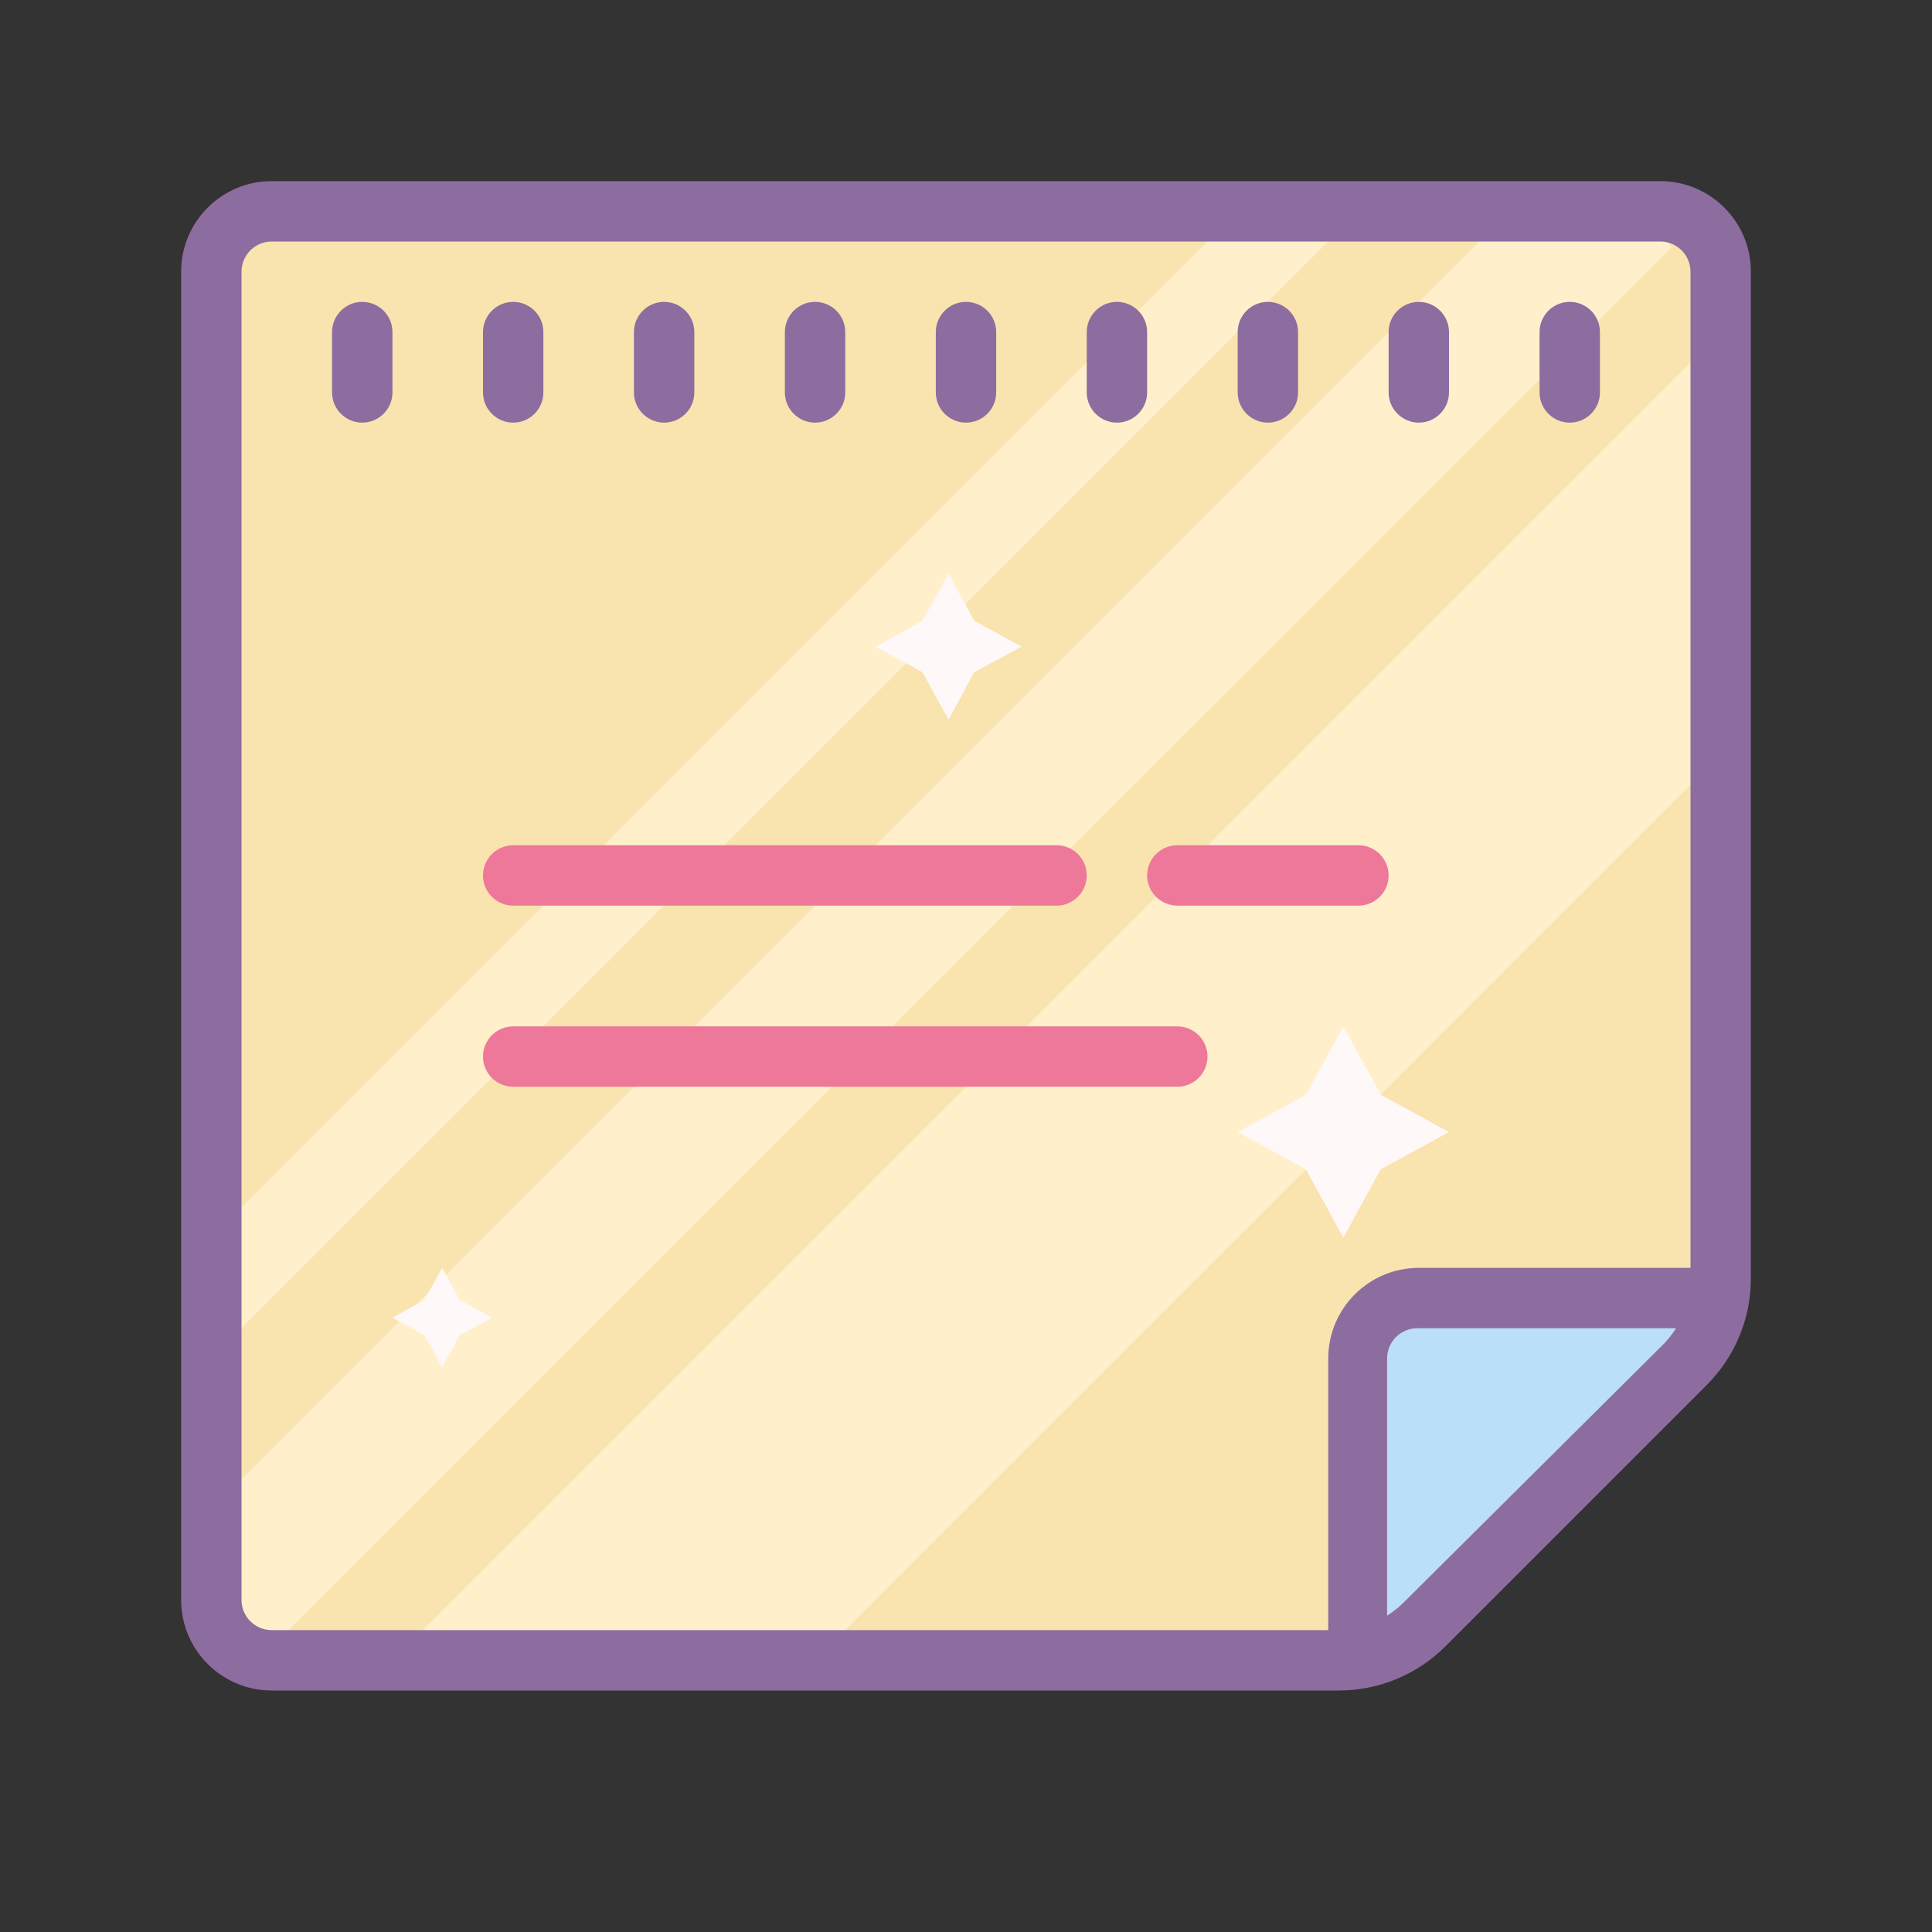
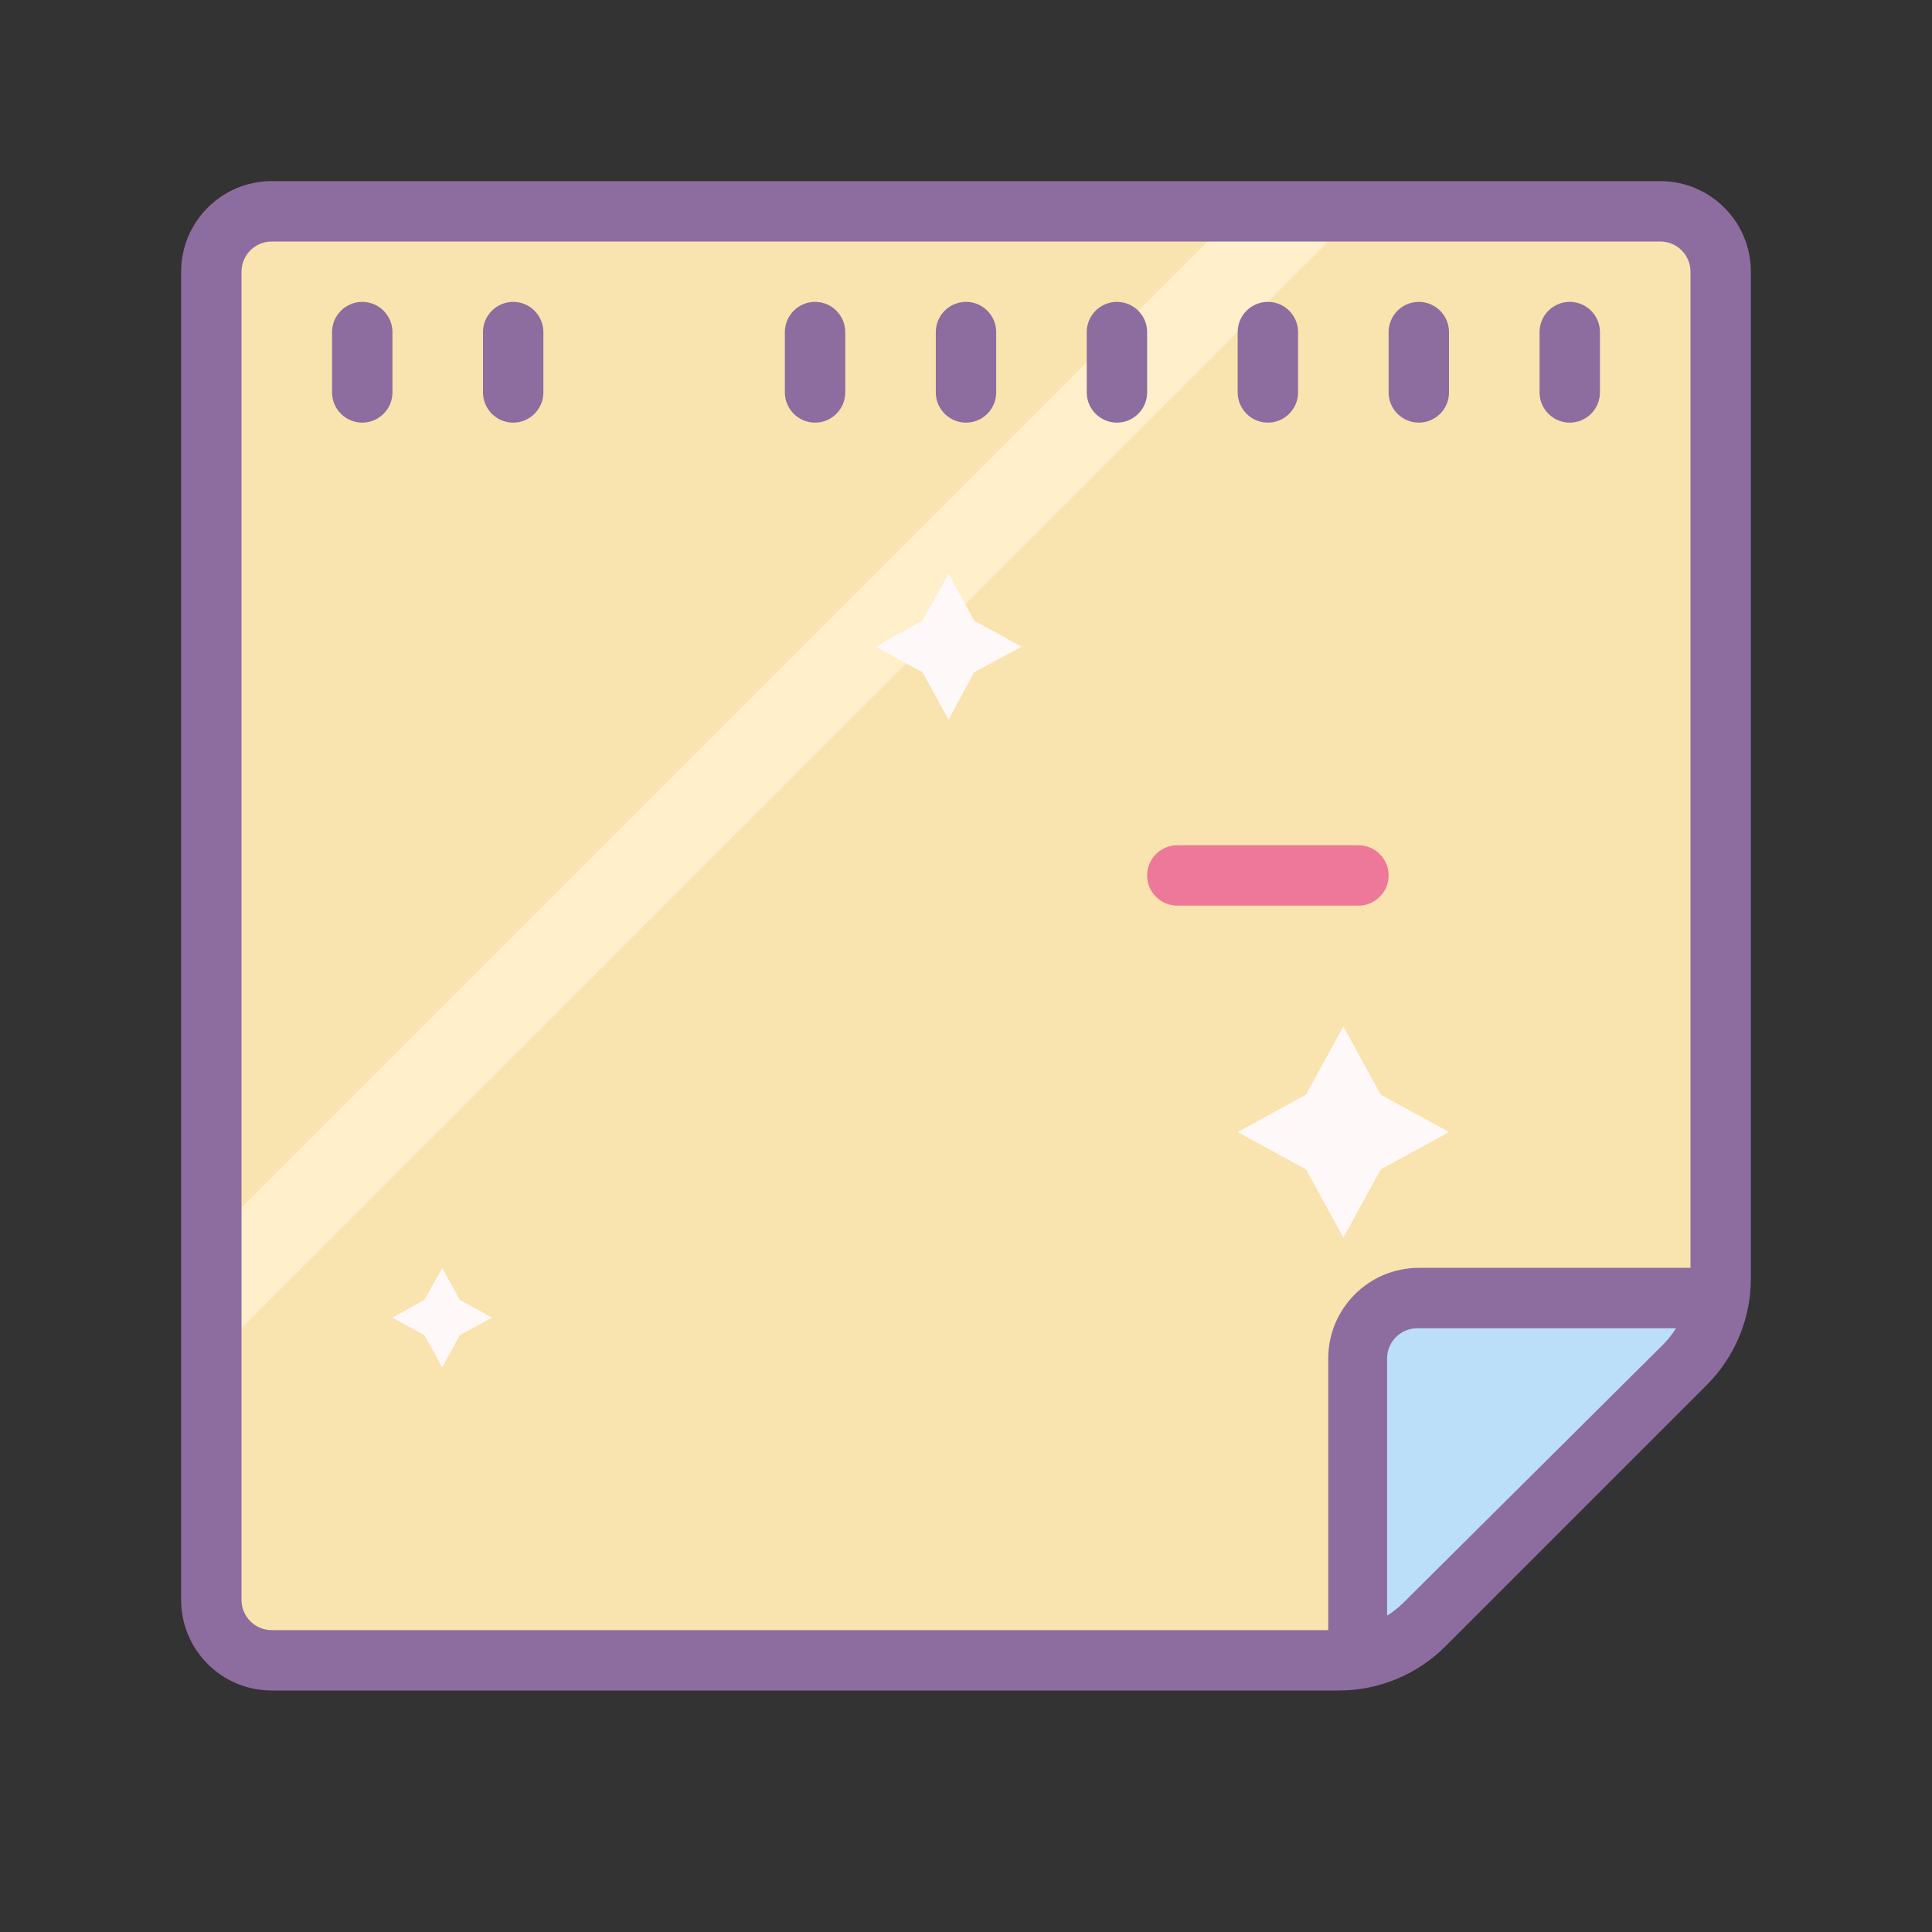
<svg xmlns="http://www.w3.org/2000/svg" viewBox="0 0 64 64" version="1.1" width="64" height="64" style="fill: rgb(0, 0, 0);">
  <rect x="0" y="0" width="64" height="64" fill="#333333" stroke="none" />
  <g id="surface1">
    <path style=" fill:#F9E3AE;" d="M 10 55 L 45 55 L 57 43 L 57 10 C 57 8.344 55.656 7 54 7 L 10 7 C 8.344 7 7 8.344 7 10 L 7 52 C 7 53.656 8.344 55 10 55 Z " />
-     <path style=" fill:#FFEFCA;" d="M 27 55 L 56.559 25.441 L 56 12 L 13 55 Z " />
-     <path style=" fill:#FFEFCA;" d="M 7 52 C 7 53.195 7.711 54.277 8.809 54.75 L 55.379 8.191 L 54.539 7.059 C 54.363 7.023 54.18 7.004 54 7 L 50 7 L 7 50 Z " />
    <path style=" fill:#FFEFCA;" d="M 7 45 L 45 7 L 41 7 L 7 41 Z " />
    <path style=" fill:#FFF8F8;" d="M 44.5 34 L 45.738 36.262 L 48 37.5 L 45.738 38.738 L 44.5 41 L 43.262 38.738 L 41 37.5 L 43.262 36.262 Z " />
    <path style=" fill:#FFF8F8;" d="M 31.422 19 L 32.27 20.559 L 33.84 21.422 L 32.27 22.27 L 31.422 23.84 L 30.559 22.27 L 29 21.422 L 30.559 20.559 Z " />
    <path style=" fill:#BBDEF9;" d="M 45 55 L 45 43 L 57 43 Z " />
    <path style=" fill:#8D6C9F;" d="M 55 6 L 9 6 C 7.344 6 6 7.344 6 9 L 6 53 C 6 54.656 7.344 56 9 56 L 44.34 56 C 45.668 56.004 46.941 55.477 47.879 54.539 L 56.539 45.879 C 57.477 44.941 58.004 43.668 58 42.34 L 58 9 C 58 7.344 56.656 6 55 6 Z M 9 54 C 8.449 54 8 53.551 8 53 L 8 9 C 8 8.449 8.449 8 9 8 L 55 8 C 55.551 8 56 8.449 56 9 L 56 42 L 47 42 C 45.344 42 44 43.344 44 45 L 44 54 Z M 46.461 53.121 C 46.305 53.27 46.133 53.406 45.949 53.52 L 45.949 45 C 45.949 44.449 46.398 44 46.949 44 L 55.52 44 C 55.406 44.184 55.27 44.355 55.121 44.512 Z " />
    <path style=" fill:#8D6C9F;" d="M 12 10 C 11.449 10 11 10.449 11 11 L 11 13 C 11 13.551 11.449 14 12 14 C 12.551 14 13 13.551 13 13 L 13 11 C 13 10.449 12.551 10 12 10 Z " />
    <path style=" fill:#8D6C9F;" d="M 17 14 C 17.551 14 18 13.551 18 13 L 18 11 C 18 10.449 17.551 10 17 10 C 16.449 10 16 10.449 16 11 L 16 13 C 16 13.551 16.449 14 17 14 Z " />
-     <path style=" fill:#8D6C9F;" d="M 22 14 C 22.551 14 23 13.551 23 13 L 23 11 C 23 10.449 22.551 10 22 10 C 21.449 10 21 10.449 21 11 L 21 13 C 21 13.551 21.449 14 22 14 Z " />
    <path style=" fill:#8D6C9F;" d="M 27 14 C 27.551 14 28 13.551 28 13 L 28 11 C 28 10.449 27.551 10 27 10 C 26.449 10 26 10.449 26 11 L 26 13 C 26 13.551 26.449 14 27 14 Z " />
    <path style=" fill:#8D6C9F;" d="M 32 14 C 32.551 14 33 13.551 33 13 L 33 11 C 33 10.449 32.551 10 32 10 C 31.449 10 31 10.449 31 11 L 31 13 C 31 13.551 31.449 14 32 14 Z " />
    <path style=" fill:#8D6C9F;" d="M 37 14 C 37.551 14 38 13.551 38 13 L 38 11 C 38 10.449 37.551 10 37 10 C 36.449 10 36 10.449 36 11 L 36 13 C 36 13.551 36.449 14 37 14 Z " />
    <path style=" fill:#8D6C9F;" d="M 42 14 C 42.551 14 43 13.551 43 13 L 43 11 C 43 10.449 42.551 10 42 10 C 41.449 10 41 10.449 41 11 L 41 13 C 41 13.551 41.449 14 42 14 Z " />
    <path style=" fill:#8D6C9F;" d="M 47 14 C 47.551 14 48 13.551 48 13 L 48 11 C 48 10.449 47.551 10 47 10 C 46.449 10 46 10.449 46 11 L 46 13 C 46 13.551 46.449 14 47 14 Z " />
    <path style=" fill:#8D6C9F;" d="M 52 14 C 52.551 14 53 13.551 53 13 L 53 11 C 53 10.449 52.551 10 52 10 C 51.449 10 51 10.449 51 11 L 51 13 C 51 13.551 51.449 14 52 14 Z " />
    <path style=" fill:#ED7899;" d="M 46 29 C 46 28.449 45.551 28 45 28 L 39 28 C 38.449 28 38 28.449 38 29 C 38 29.551 38.449 30 39 30 L 45 30 C 45.551 30 46 29.551 46 29 Z " />
-     <path style=" fill:#ED7899;" d="M 17 30 L 35 30 C 35.551 30 36 29.551 36 29 C 36 28.449 35.551 28 35 28 L 17 28 C 16.449 28 16 28.449 16 29 C 16 29.551 16.449 30 17 30 Z " />
-     <path style=" fill:#ED7899;" d="M 39 34 L 17 34 C 16.449 34 16 34.449 16 35 C 16 35.551 16.449 36 17 36 L 39 36 C 39.551 36 40 35.551 40 35 C 40 34.449 39.551 34 39 34 Z " />
    <path style=" fill:#FFF8F8;" d="M 14.648 42 L 15.23 43.059 L 16.301 43.648 L 15.23 44.23 L 14.648 45.301 L 14.059 44.23 L 13 43.648 L 14.059 43.059 Z " />
  </g>
</svg>